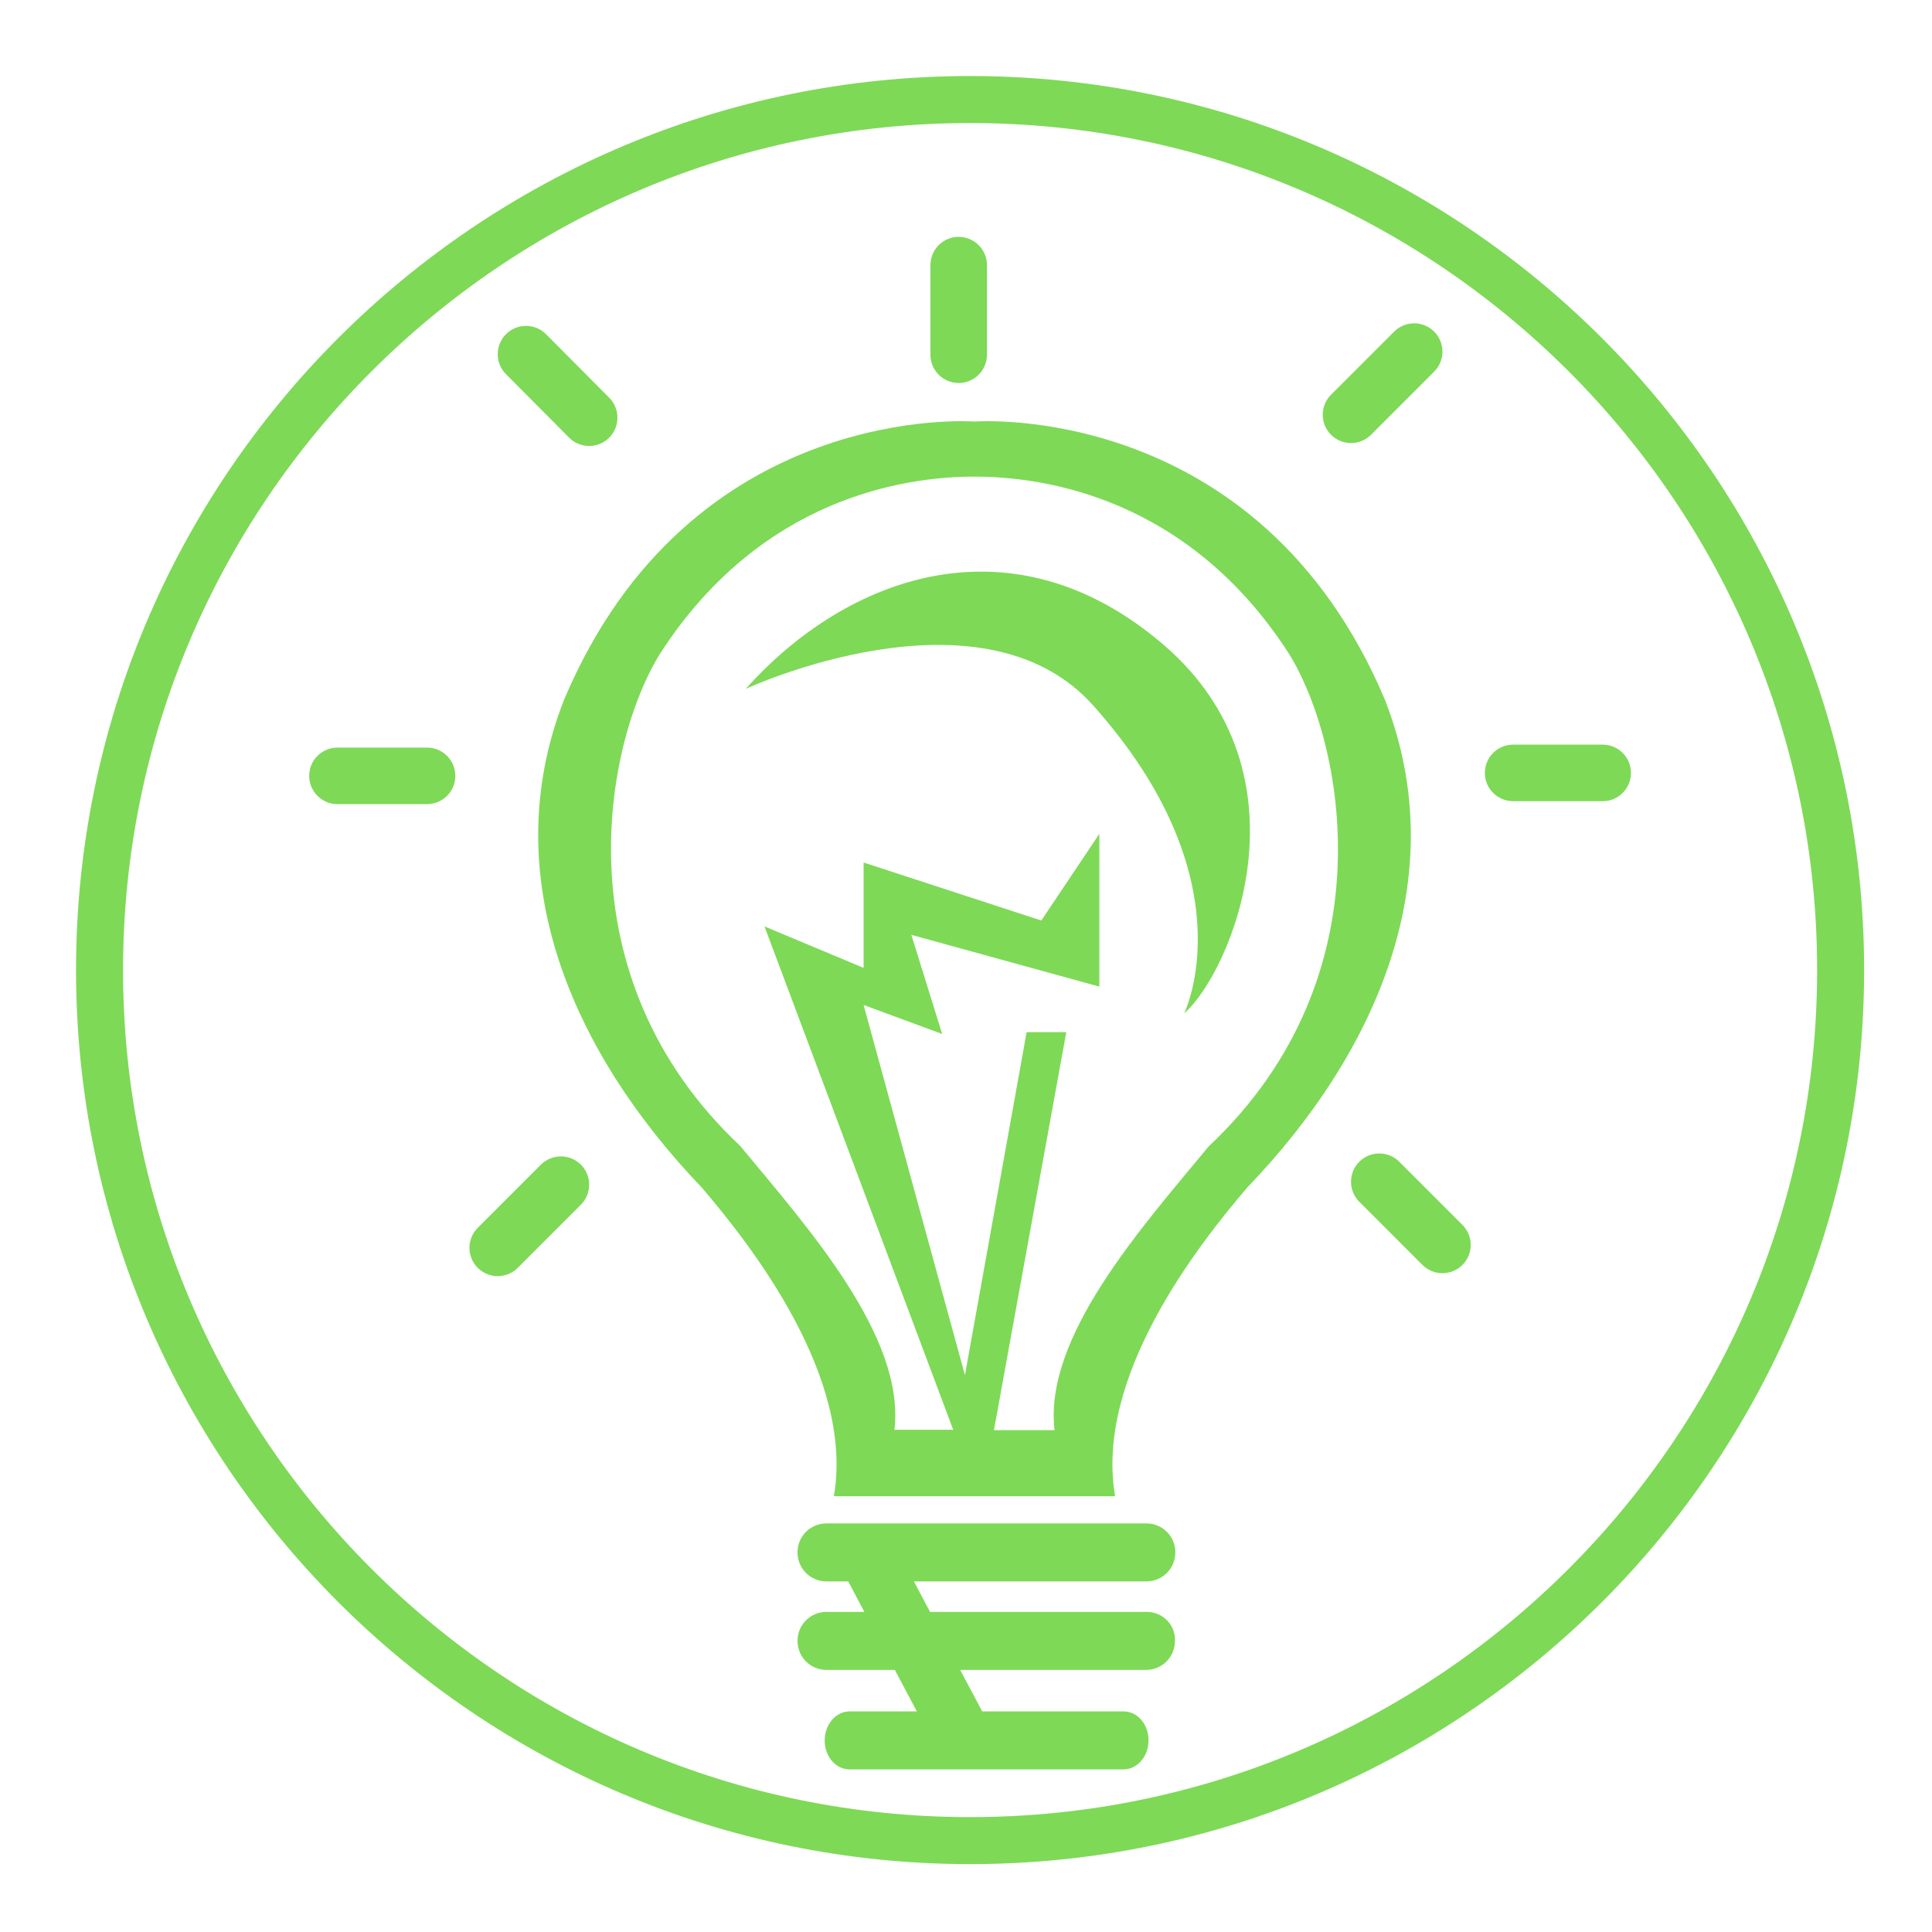
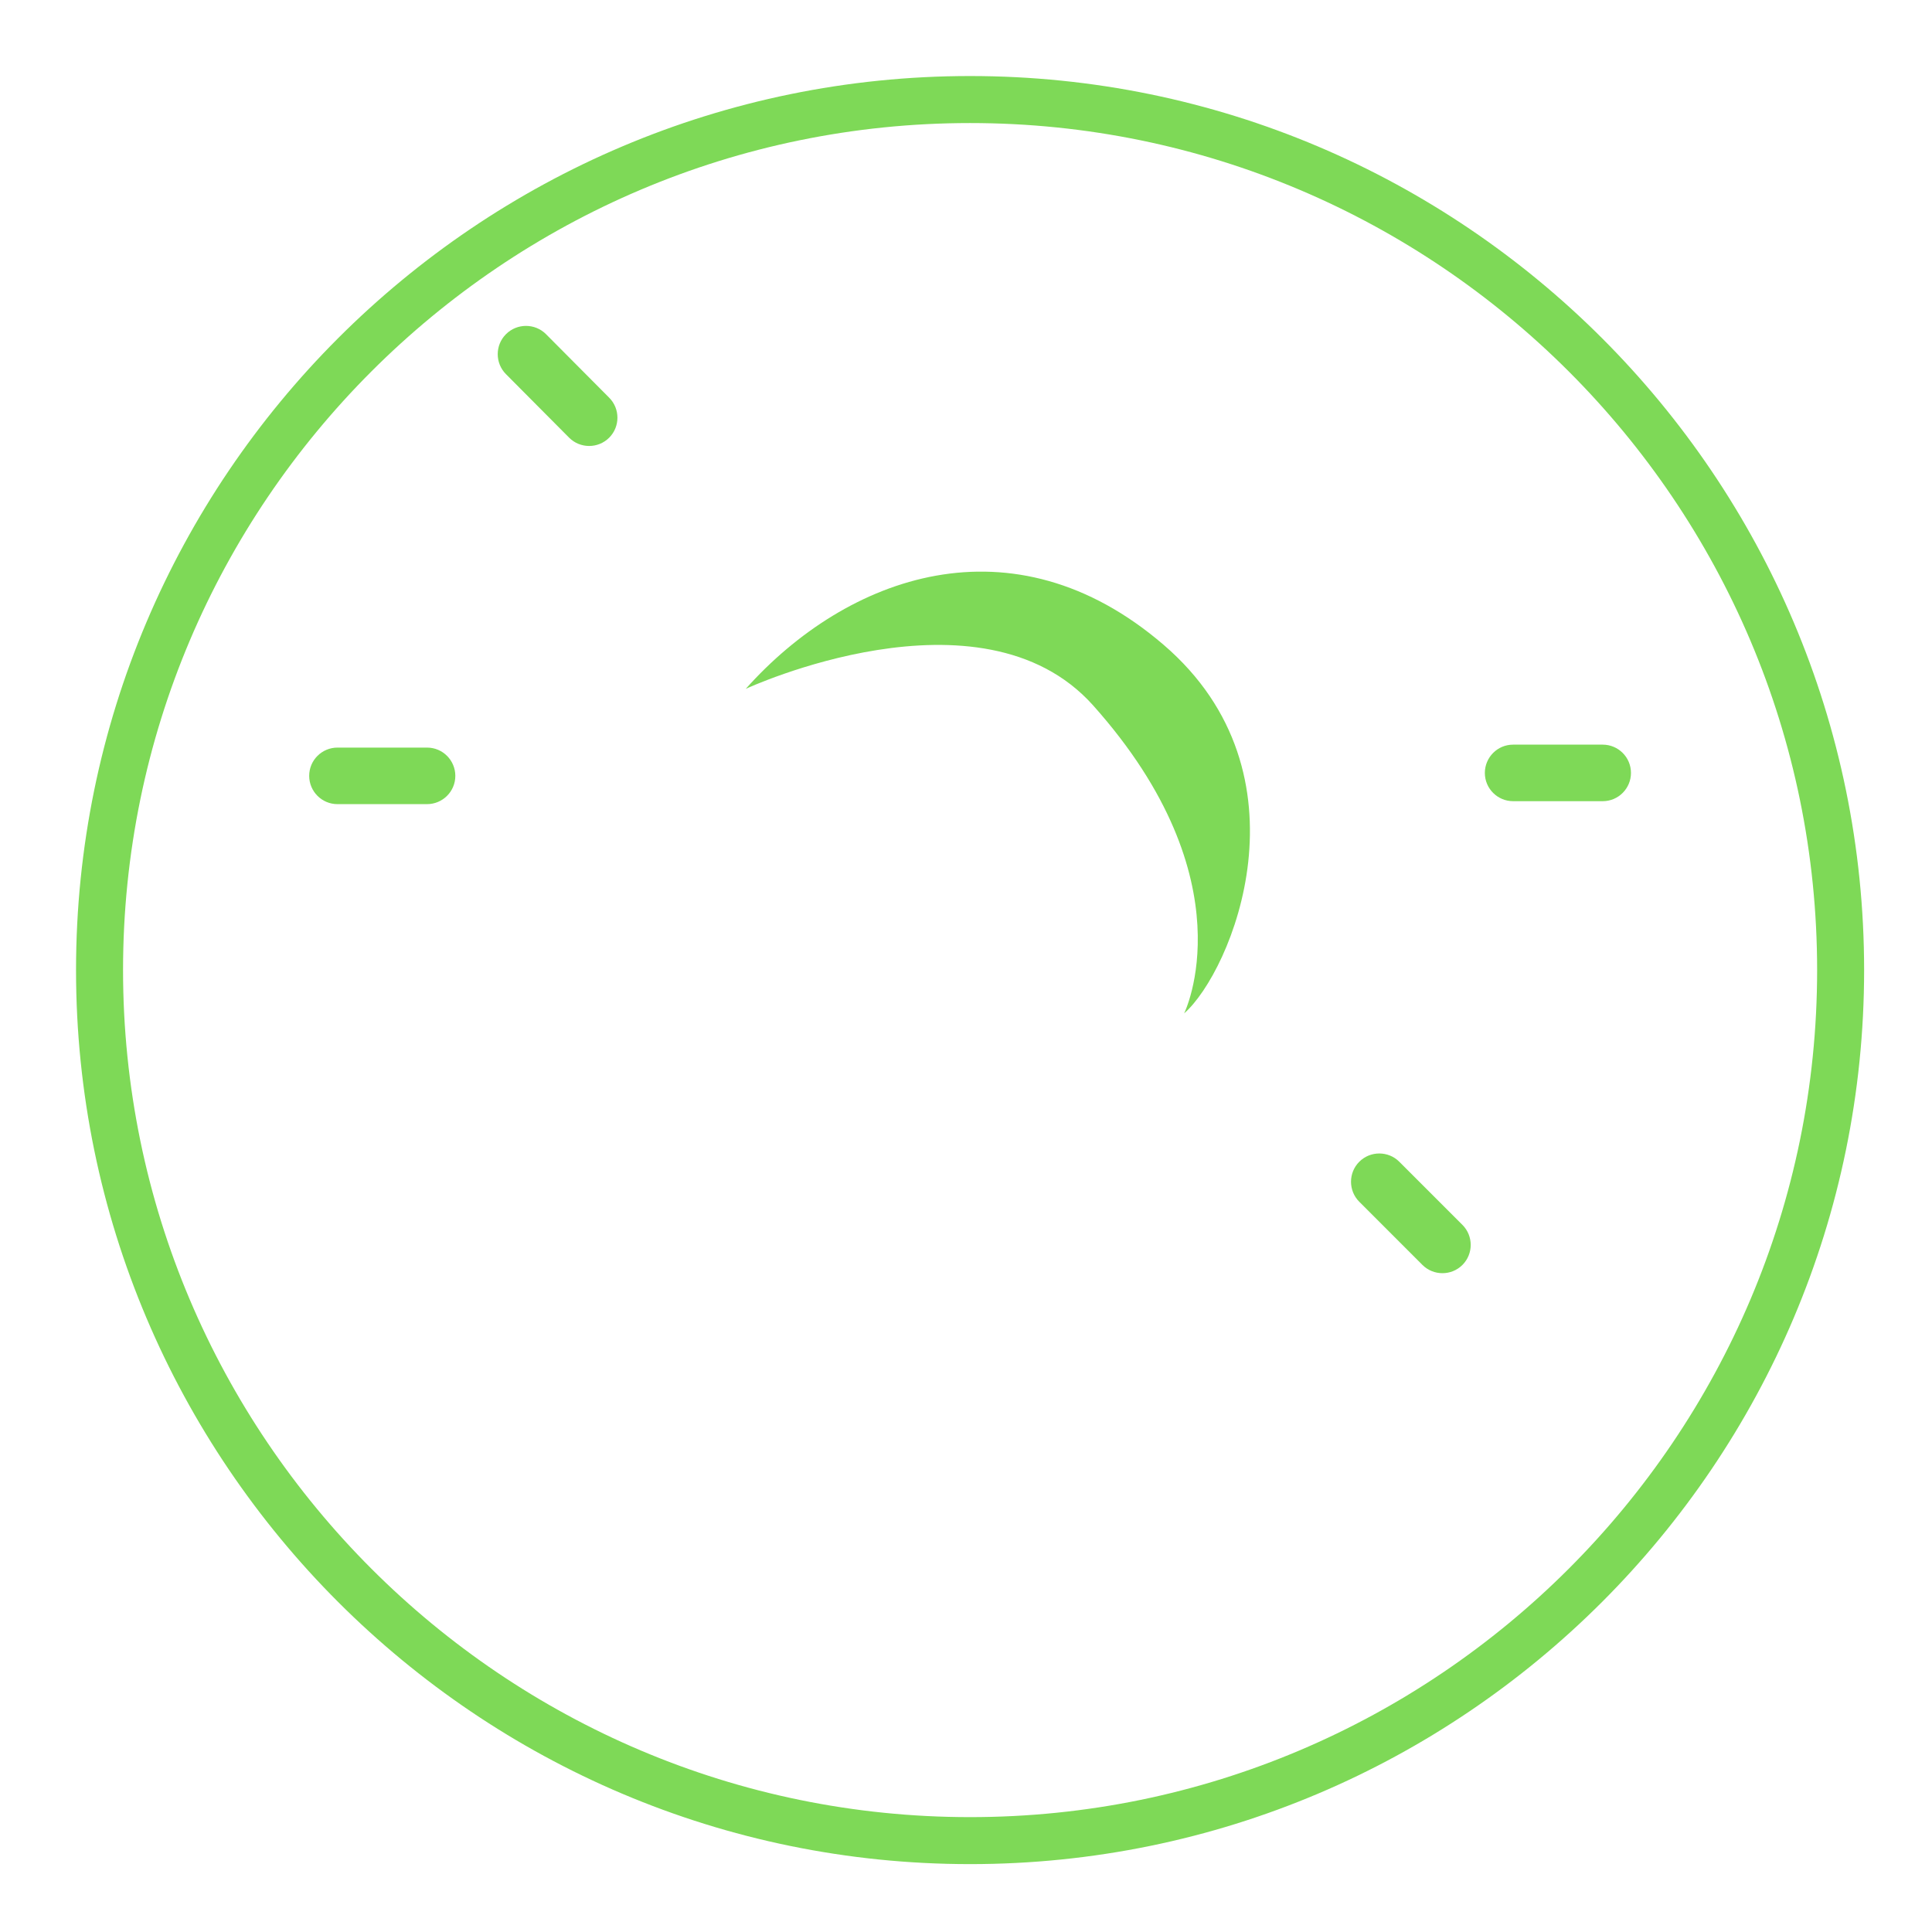
<svg xmlns="http://www.w3.org/2000/svg" width="512" zoomAndPan="magnify" viewBox="0 0 384 384" height="512" preserveAspectRatio="xMidYMid meet" version="1.0">
  <defs>
    <clipPath id="3c744ad703">
      <path d="M 15.113 15.113 L 370.613 15.113 L 370.613 370.613 L 15.113 370.613 Z M 15.113 15.113 " clip-rule="nonzero" />
    </clipPath>
  </defs>
  <g clip-path="url(#3c744ad703)">
    <path fill="#7ed957" d="M 192.812 370.508 C 94.805 370.508 15.113 290.82 15.113 192.812 C 15.113 94.805 94.805 15.113 192.812 15.113 C 290.82 15.113 370.508 94.805 370.508 192.812 C 370.508 290.82 290.82 370.508 192.812 370.508 Z M 192.812 24.457 C 99.984 24.457 24.457 99.984 24.457 192.812 C 24.457 285.637 99.984 361.168 192.812 361.168 C 285.637 361.168 361.168 285.637 361.168 192.812 C 361.168 99.984 285.637 24.457 192.812 24.457 Z M 192.812 24.457 " fill-opacity="1" fill-rule="nonzero" />
  </g>
-   <path fill="#7ed957" d="M 227.914 320.375 L 184.859 320.375 L 181.648 314.316 L 227.84 314.316 C 231.051 314.316 233.605 311.762 233.605 308.551 C 233.605 305.34 231.051 302.789 227.84 302.789 L 164.277 302.789 C 161.066 302.789 158.512 305.34 158.512 308.551 C 158.512 311.762 161.066 314.316 164.277 314.316 L 168.586 314.316 L 171.797 320.375 L 164.277 320.375 C 161.066 320.375 158.512 322.93 158.512 326.141 C 158.512 329.352 161.066 331.906 164.277 331.906 L 177.852 331.906 L 182.23 340.152 L 168.875 340.152 C 166.176 340.152 163.914 342.707 163.914 345.918 C 163.914 349.129 166.102 351.68 168.875 351.68 L 223.316 351.68 C 226.016 351.68 228.277 349.129 228.277 345.918 C 228.277 342.707 226.09 340.152 223.316 340.152 L 195.219 340.152 L 190.84 331.906 L 227.77 331.906 C 230.98 331.906 233.531 329.352 233.531 326.141 C 233.68 322.93 231.051 320.375 227.914 320.375 Z M 227.914 320.375 " fill-opacity="1" fill-rule="nonzero" />
-   <path fill="#7ed957" d="M 196.168 70.504 C 196.168 73.57 193.688 76.125 190.551 76.125 C 187.484 76.125 184.93 73.641 184.93 70.504 L 184.93 52.699 C 184.93 49.633 187.41 47.078 190.551 47.078 C 193.613 47.078 196.168 49.559 196.168 52.699 Z M 196.168 70.504 " fill-opacity="1" fill-rule="nonzero" />
-   <path fill="#7ed957" d="M 272.504 86.414 C 270.312 88.602 266.738 88.602 264.547 86.414 C 262.359 84.223 262.359 80.648 264.547 78.457 L 277.102 65.906 C 279.289 63.719 282.863 63.719 285.055 65.906 C 287.242 68.094 287.242 71.672 285.055 73.859 Z M 272.504 86.414 " fill-opacity="1" fill-rule="nonzero" />
  <path fill="#7ed957" d="M 300.742 159.242 C 297.68 159.242 295.125 156.762 295.125 153.625 C 295.125 150.559 297.605 148.004 300.742 148.004 L 318.551 148.004 C 321.617 148.004 324.168 150.484 324.168 153.625 C 324.168 156.688 321.688 159.242 318.551 159.242 Z M 300.742 159.242 " fill-opacity="1" fill-rule="nonzero" />
  <path fill="#7ed957" d="M 270.168 238.859 C 267.977 236.672 267.977 233.094 270.168 230.906 C 272.355 228.715 275.934 228.715 278.121 230.906 L 290.672 243.457 C 292.863 245.648 292.863 249.223 290.672 251.414 C 288.484 253.602 284.91 253.602 282.719 251.414 Z M 270.168 238.859 " fill-opacity="1" fill-rule="nonzero" />
  <path fill="#7ed957" d="M 113.121 86.996 C 115.312 89.188 118.887 89.188 121.078 86.996 C 123.266 84.809 123.266 81.23 121.078 79.043 L 108.523 66.418 C 106.336 64.227 102.758 64.227 100.57 66.418 C 98.379 68.605 98.379 72.184 100.57 74.371 Z M 113.121 86.996 " fill-opacity="1" fill-rule="nonzero" />
  <path fill="#7ed957" d="M 84.879 159.828 C 87.945 159.828 90.5 157.344 90.5 154.207 C 90.5 151.145 88.02 148.59 84.879 148.59 L 67.074 148.59 C 64.008 148.59 61.453 151.07 61.453 154.207 C 61.453 157.273 63.938 159.828 67.074 159.828 Z M 84.879 159.828 " fill-opacity="1" fill-rule="nonzero" />
-   <path fill="#7ed957" d="M 115.457 239.445 C 117.648 237.254 117.648 233.68 115.457 231.488 C 113.27 229.301 109.691 229.301 107.504 231.488 L 94.949 244.043 C 92.762 246.23 92.762 249.805 94.949 251.996 C 97.141 254.184 100.715 254.184 102.906 251.996 Z M 115.457 239.445 " fill-opacity="1" fill-rule="nonzero" />
-   <path fill="#7ed957" d="M 275.273 139.102 C 250.098 79.406 193.688 83.785 193.688 83.785 C 193.688 83.785 137.277 79.406 112.102 139.102 C 98.379 174.129 113.777 209.23 139.465 236.016 C 149.316 247.543 169.824 273.668 165.738 297.387 C 182.742 297.387 193.688 297.387 193.688 297.387 C 193.688 297.387 204.633 297.387 221.637 297.387 C 217.551 273.668 238.059 247.543 247.91 236.016 C 273.668 209.23 288.996 174.203 275.273 139.102 Z M 240.246 227.84 C 227.109 243.75 207.406 265.641 209.598 284.25 L 197.555 284.25 L 211.934 205.145 L 204.051 205.145 L 191.789 273.305 L 171.648 199.746 L 187.266 205.512 L 181.137 185.805 L 218.5 196.098 L 218.5 165.738 L 206.969 182.961 L 171.648 171.43 L 171.648 192.375 L 151.945 184.129 L 189.457 284.18 L 177.777 284.18 C 179.969 265.57 160.266 243.676 147.129 227.77 C 111.004 193.832 120.273 147.273 131.293 129.762 C 151.289 98.891 179.824 94.73 193.688 94.73 C 207.555 94.73 236.086 98.891 256.082 129.762 C 267.102 147.348 276.371 193.906 240.246 227.84 Z M 240.246 227.84 " fill-opacity="1" fill-rule="nonzero" />
  <path fill="#7ed957" d="M 148.223 136.914 C 148.223 136.914 194.93 115.238 217.258 140.195 C 248.422 175.078 235.355 201.422 235.355 201.422 C 244.77 193.176 261.266 153.914 231.27 128.156 C 201.277 102.395 168.363 114.363 148.223 136.914 Z M 148.223 136.914 " fill-opacity="1" fill-rule="nonzero" />
</svg>